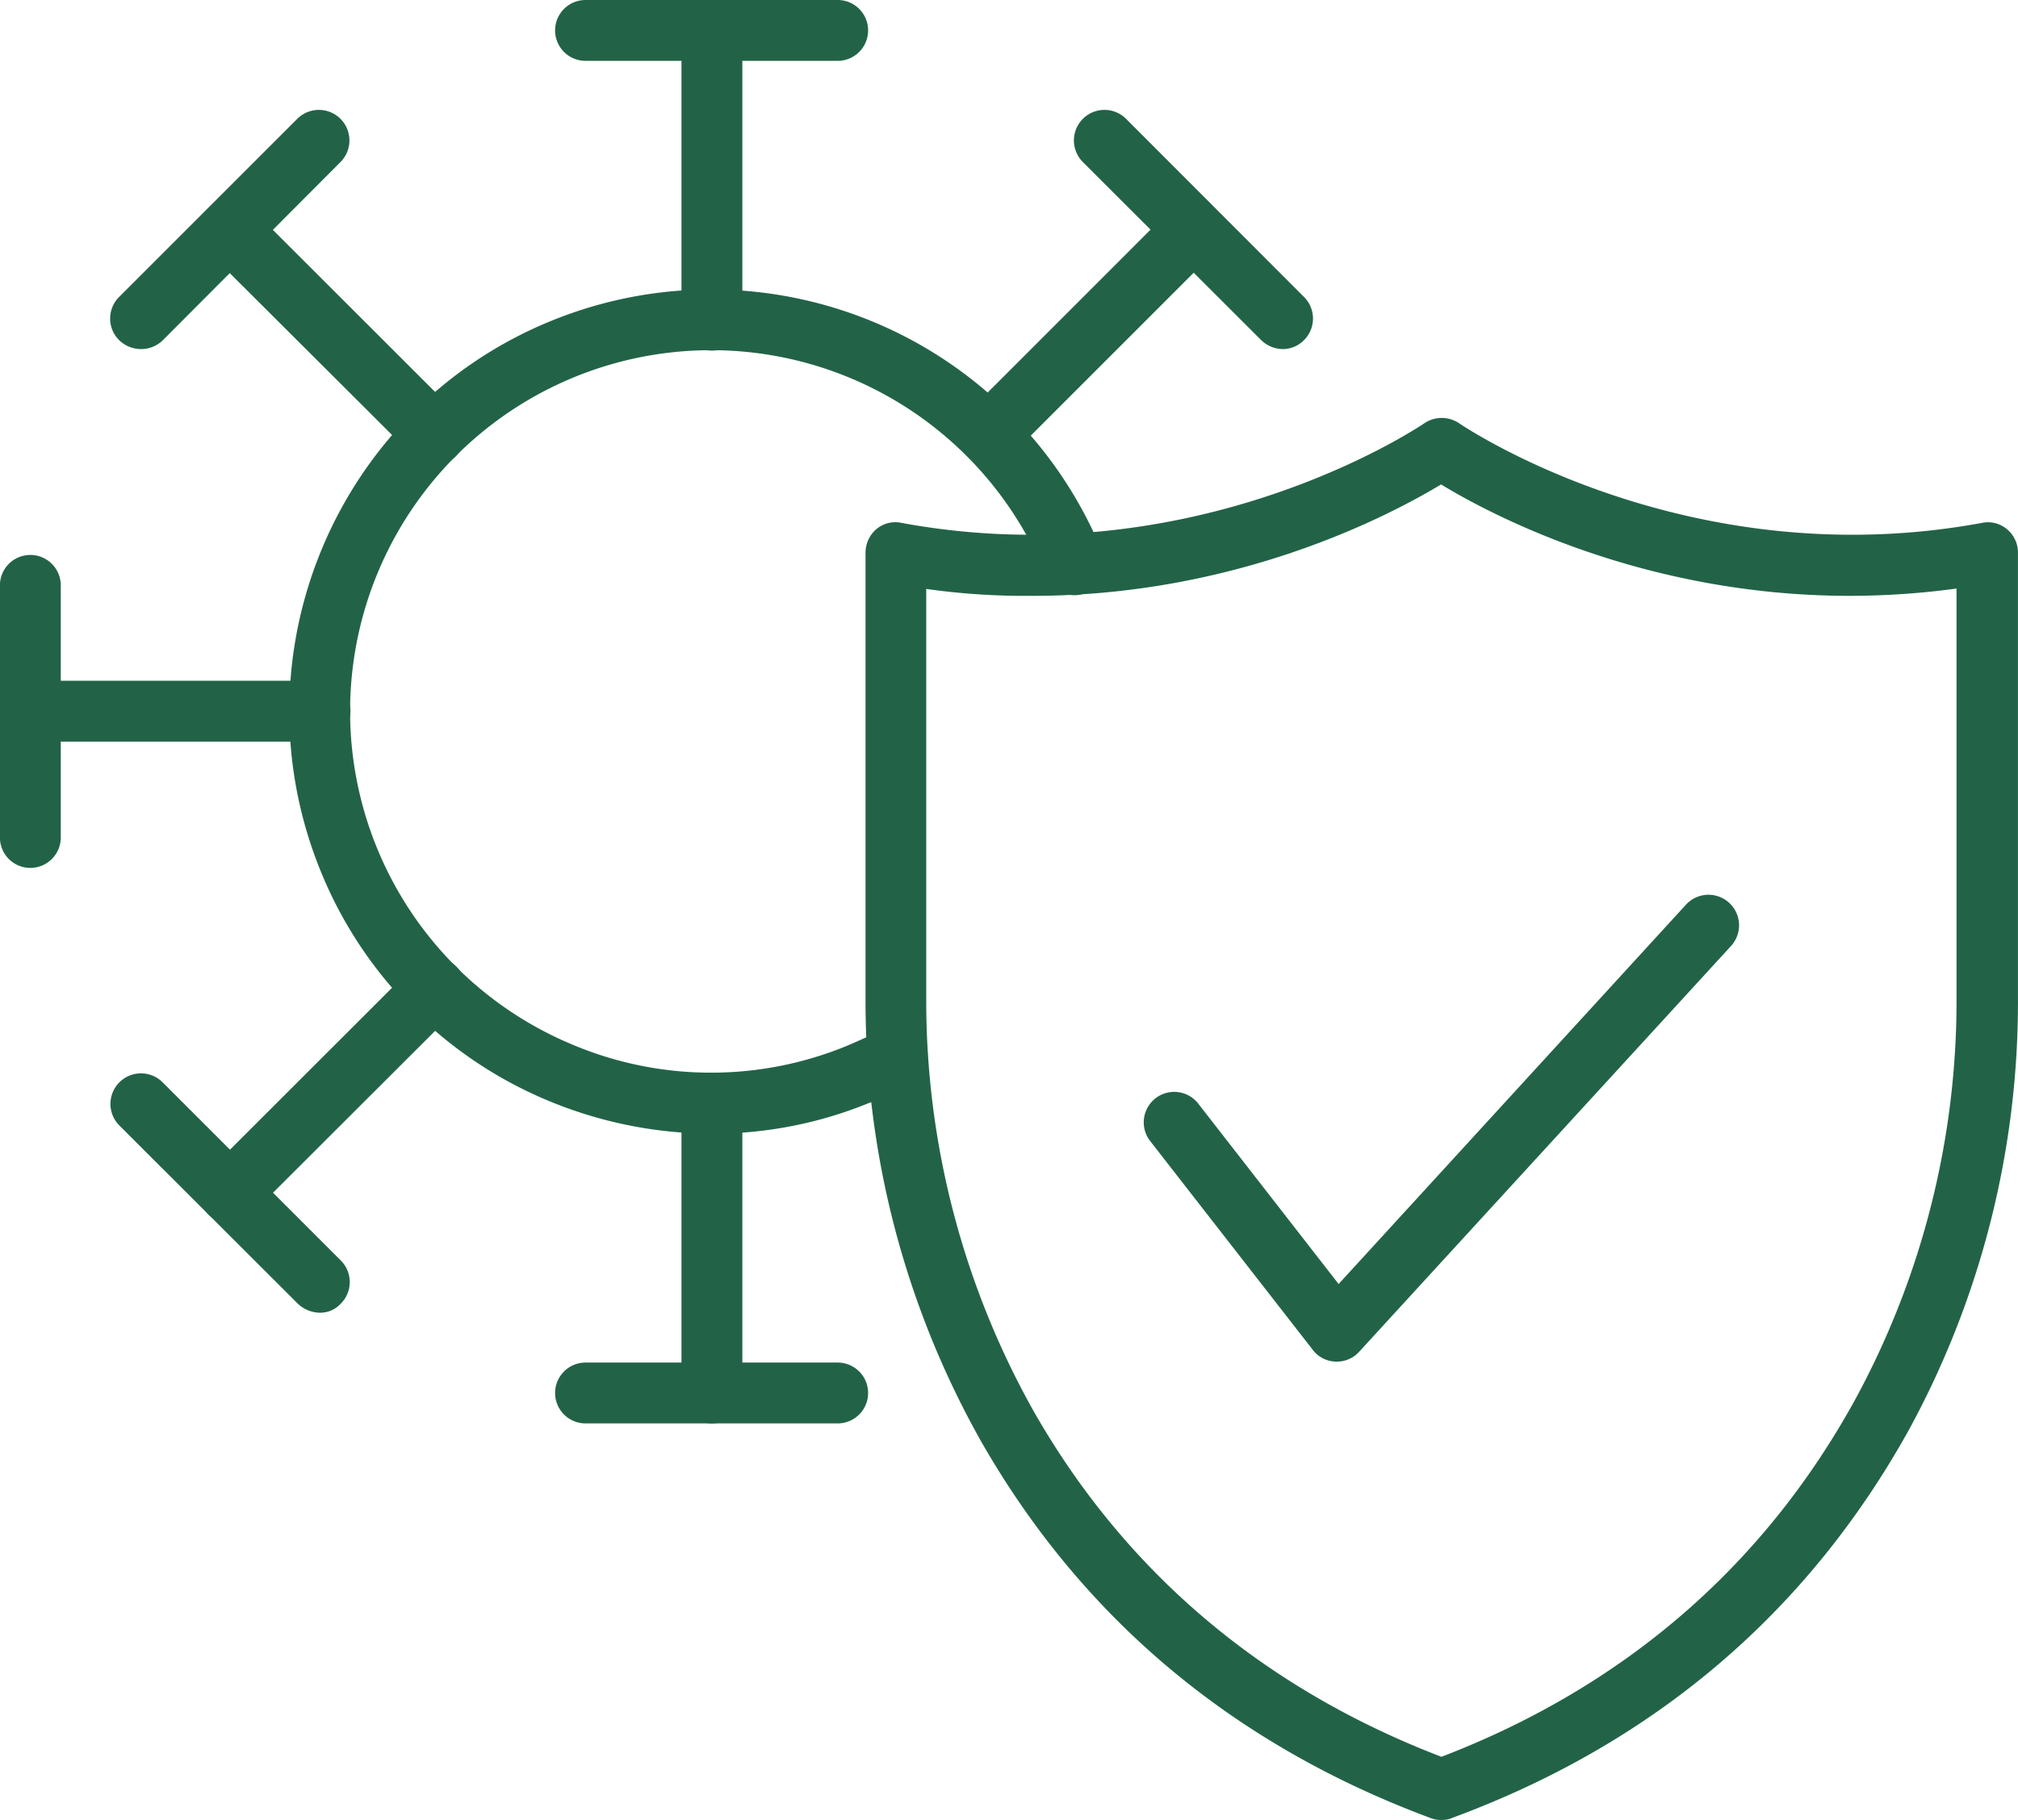
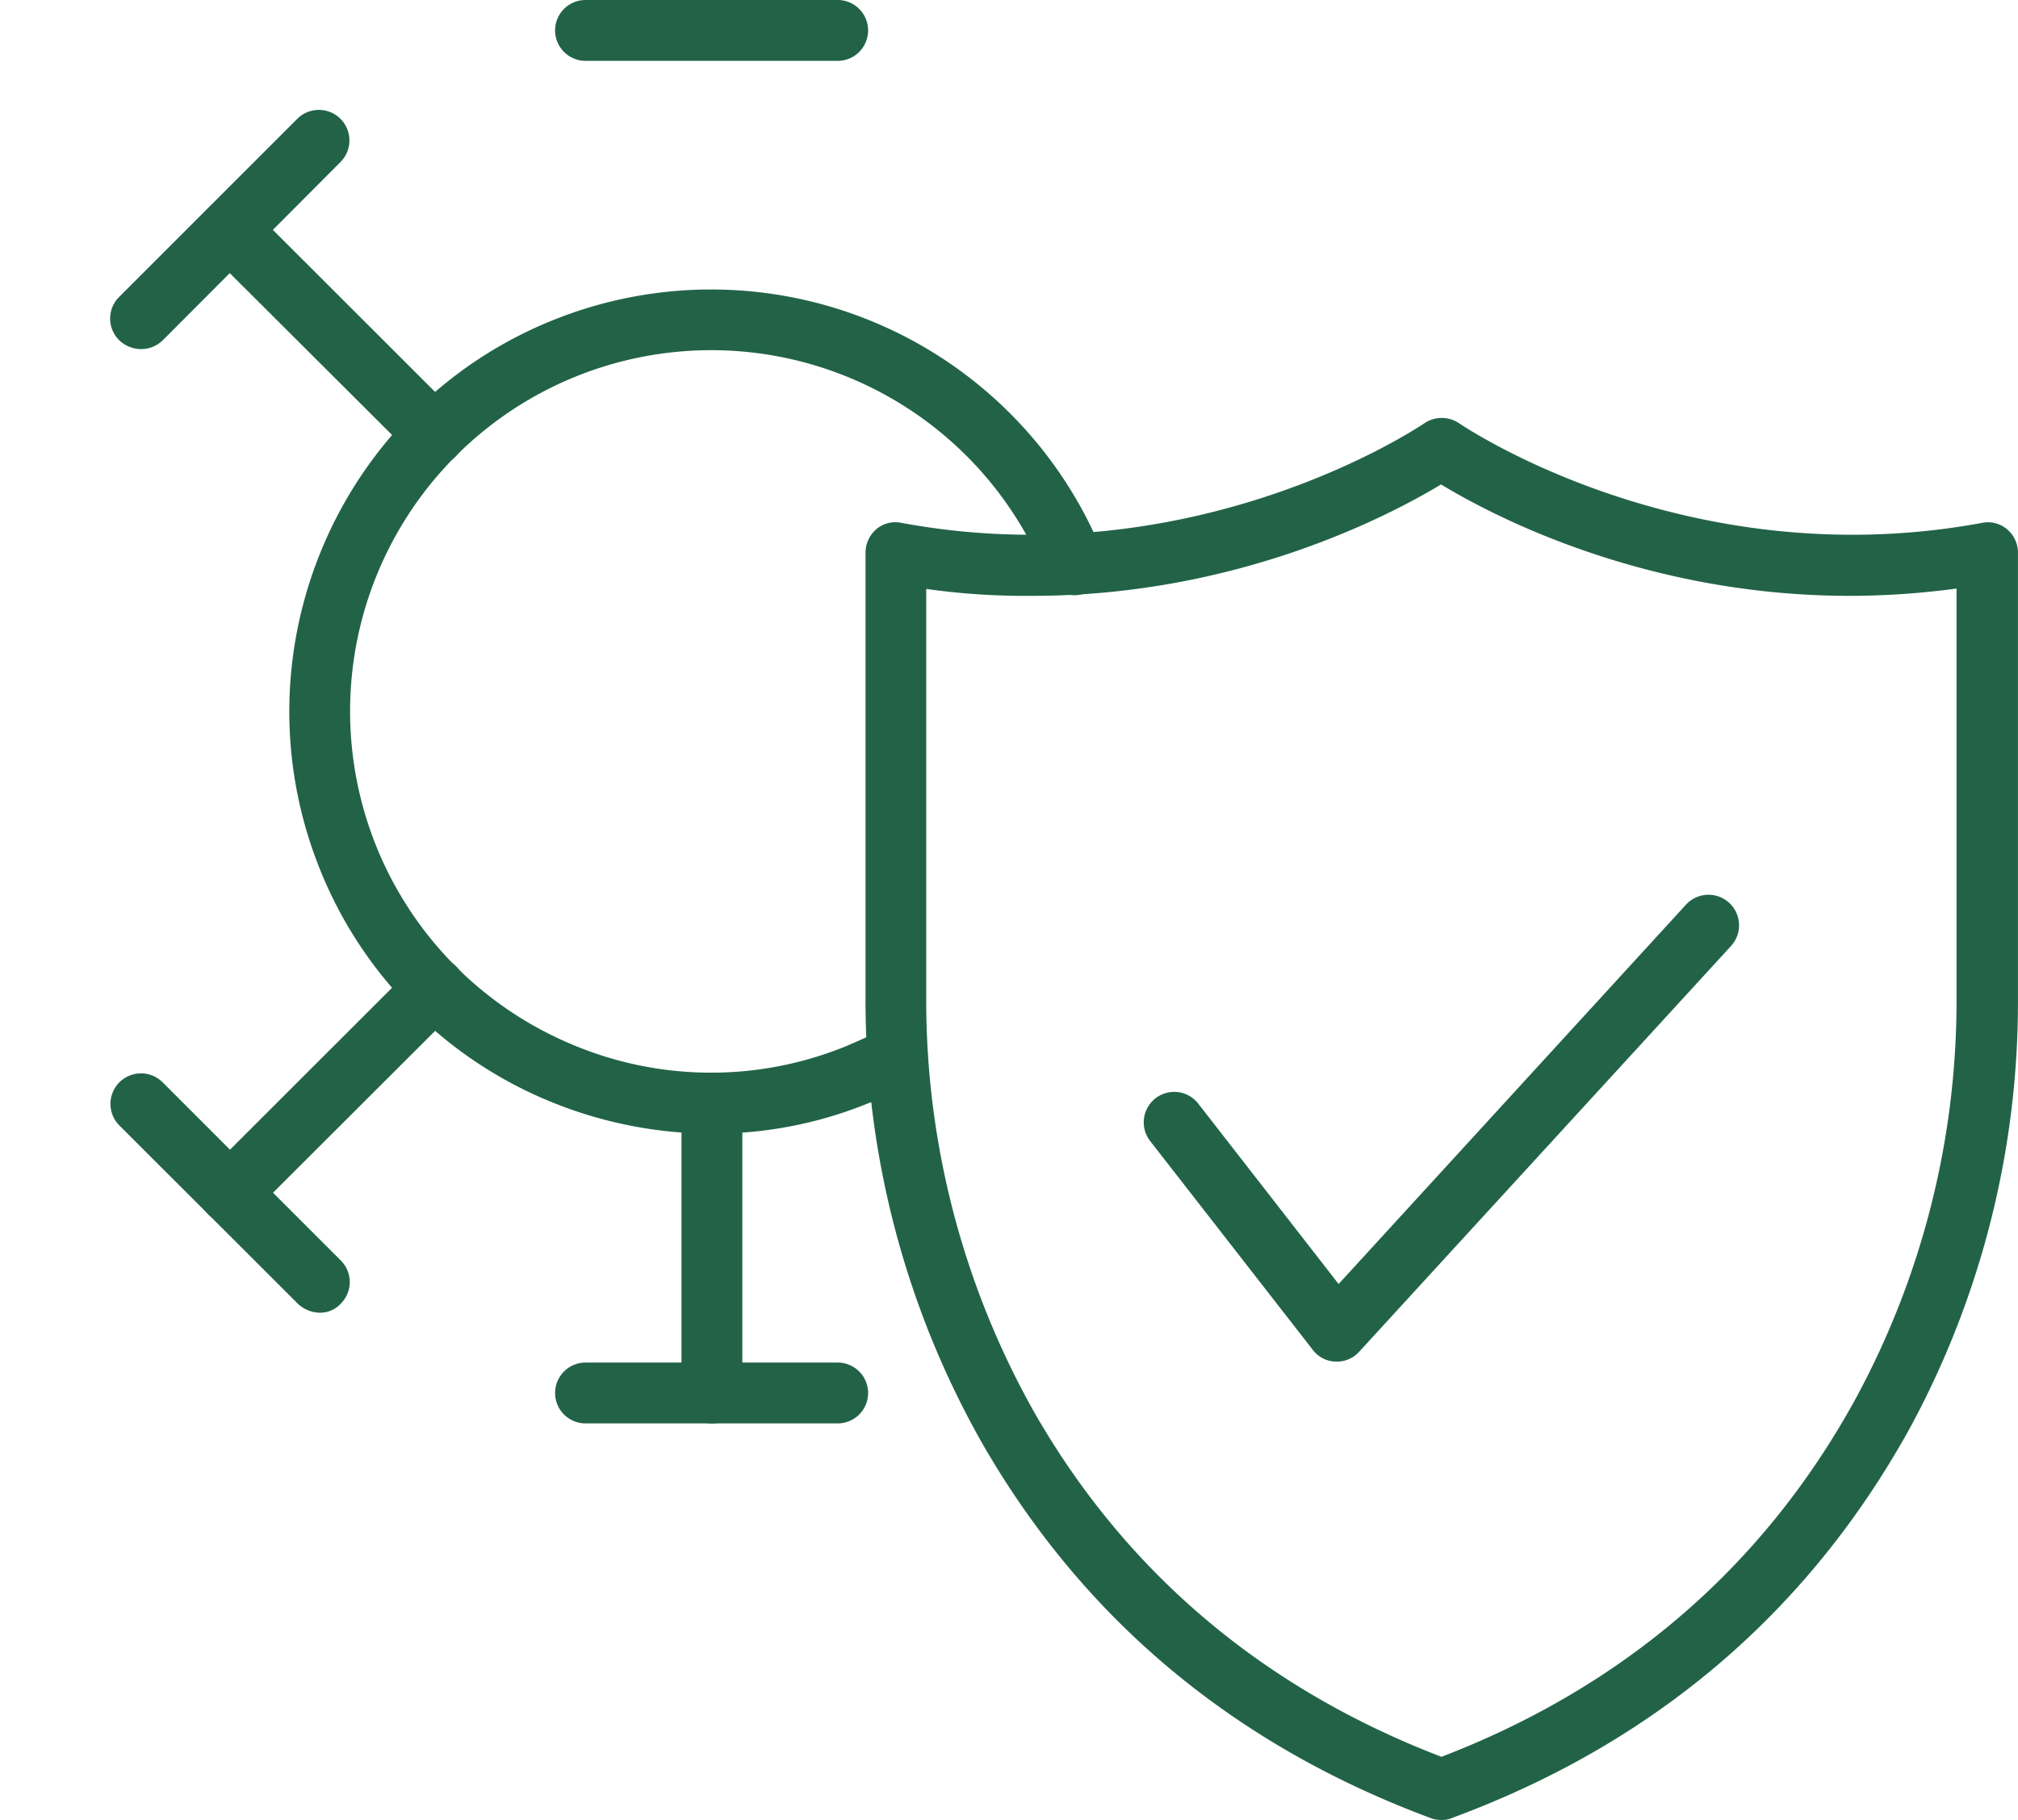
<svg xmlns="http://www.w3.org/2000/svg" id="Layer_1" data-name="Layer 1" viewBox="0 0 464.2 418.69">
  <defs>
    <style>.cls-1{fill:#226348;fill-rule:evenodd;}</style>
  </defs>
  <title>ST2</title>
  <g id="ST2">
    <path class="cls-1" d="M242.14,180.49v94.27a192.94,192.94,0,0,0,25,95.41c21.07,36.67,52.57,63.31,93.52,79,41.88-16.08,73.95-43.69,95.06-82a191.92,191.92,0,0,0,23.42-92.29V180.4a183.63,183.63,0,0,1-24.57,1.68c-47.35,0-82.43-18.6-94-25.63-11.62,7-46.7,25.63-94,25.63A162.89,162.89,0,0,1,242.14,180.49Zm118.52,283.2a6,6,0,0,1-2.39-.39c-45.37-16.83-80-45.81-103.24-86.23a206.34,206.34,0,0,1-26.85-102.4V172.18a7.13,7.13,0,0,1,2.47-5.43,6.76,6.76,0,0,1,5.79-1.46c68.2,12.63,119.71-22.57,120.24-22.88a7.12,7.12,0,0,1,8.09,0c.48.31,52,35.51,120.24,22.88a6.8,6.8,0,0,1,5.74,1.46,7,7,0,0,1,2.52,5.43V274.8a205.63,205.63,0,0,1-25,99c-23.32,42.1-58.62,72.23-105,89.37A5.65,5.65,0,0,1,360.66,463.69Z" transform="translate(-29.08 -45)" />
    <path class="cls-1" d="M336.63,358.25h-.31a6.82,6.82,0,0,1-5.26-2.7l-37.42-48.06a7,7,0,1,1,11.09-8.57L337,340.4l79.92-87.29a7,7,0,1,1,10.33,9.54L341.71,356A6.85,6.85,0,0,1,336.63,358.25Z" transform="translate(-29.08 -45)" />
    <path class="cls-1" d="M192.84,305.81a98.22,98.22,0,0,1-38-7.73,96.48,96.48,0,0,1-52.13-53c-20.05-49.74,3.93-106.46,53.59-126.43a97.23,97.23,0,0,1,126.43,53.58,7,7,0,1,1-13,5.35A83.07,83.07,0,1,0,160.32,285.14a82.07,82.07,0,0,0,63.53.48c2.91-1.23,5.65-2.47,8.26-3.84a7,7,0,0,1,9.5,2.92,6.92,6.92,0,0,1-2.92,9.49c-3,1.59-6.05,3.05-9.5,4.51h-.09A94.62,94.62,0,0,1,192.84,305.81Z" transform="translate(-29.08 -45)" />
-     <path class="cls-1" d="M192.84,125.66a7,7,0,0,1-7-7V52a7,7,0,0,1,14,0v66.66A7,7,0,0,1,192.84,125.66Z" transform="translate(-29.08 -45)" />
    <path class="cls-1" d="M221.77,59h-58a7,7,0,0,1,0-14h58a7,7,0,1,1,0,14Z" transform="translate(-29.08 -45)" />
    <path class="cls-1" d="M129.09,152a7,7,0,0,1-5-2.12l-47.13-47a7,7,0,0,1,9.94-9.94L134,140a7,7,0,0,1,0,9.89A6.59,6.59,0,0,1,129.09,152Z" transform="translate(-29.08 -45)" />
    <path class="cls-1" d="M61.46,125.31a7.27,7.27,0,0,1-5-2.08,7,7,0,0,1,0-9.89l41-41a7,7,0,0,1,9.94,9.94l-40.87,41A7.15,7.15,0,0,1,61.46,125.31Z" transform="translate(-29.08 -45)" />
-     <path class="cls-1" d="M102.63,215.61H36.06a7,7,0,0,1,0-14h66.7a7,7,0,1,1-.13,14Z" transform="translate(-29.08 -45)" />
-     <path class="cls-1" d="M36.06,244.67a7,7,0,0,1-7-7v-58a7,7,0,1,1,14,0v58A7,7,0,0,1,36.06,244.67Z" transform="translate(-29.08 -45)" />
    <path class="cls-1" d="M82,326.49a7.41,7.41,0,0,1-5-2.08,7.11,7.11,0,0,1,0-9.94l47.13-47.09a7,7,0,1,1,9.94,9.89L86.86,324.41A6.53,6.53,0,0,1,82,326.49Z" transform="translate(-29.08 -45)" />
    <path class="cls-1" d="M102.54,347a7.51,7.51,0,0,1-5-2.12l-41-40.95A7,7,0,0,1,66.49,294l41,41a7,7,0,0,1,0,9.89A6.4,6.4,0,0,1,102.54,347Z" transform="translate(-29.08 -45)" />
    <path class="cls-1" d="M192.84,372.47a7,7,0,0,1-7-7v-66.7a7,7,0,0,1,14,0v66.7A7,7,0,0,1,192.84,372.47Z" transform="translate(-29.08 -45)" />
    <path class="cls-1" d="M221.77,372.47h-58a7,7,0,0,1,0-14h58a7,7,0,1,1,0,14Z" transform="translate(-29.08 -45)" />
-     <path class="cls-1" d="M256.58,152a7.38,7.38,0,0,1-5-2.12,7.07,7.07,0,0,1,0-9.89l47-47a7,7,0,0,1,9.9,9.94l-47,47A7,7,0,0,1,256.58,152Z" transform="translate(-29.08 -45)" />
-     <path class="cls-1" d="M324.17,125.31a7.27,7.27,0,0,1-5-2.08l-41-40.95a7,7,0,1,1,9.94-9.94l40.95,41a7,7,0,0,1,0,9.89A6.84,6.84,0,0,1,324.17,125.31Z" transform="translate(-29.08 -45)" />
  </g>
</svg>